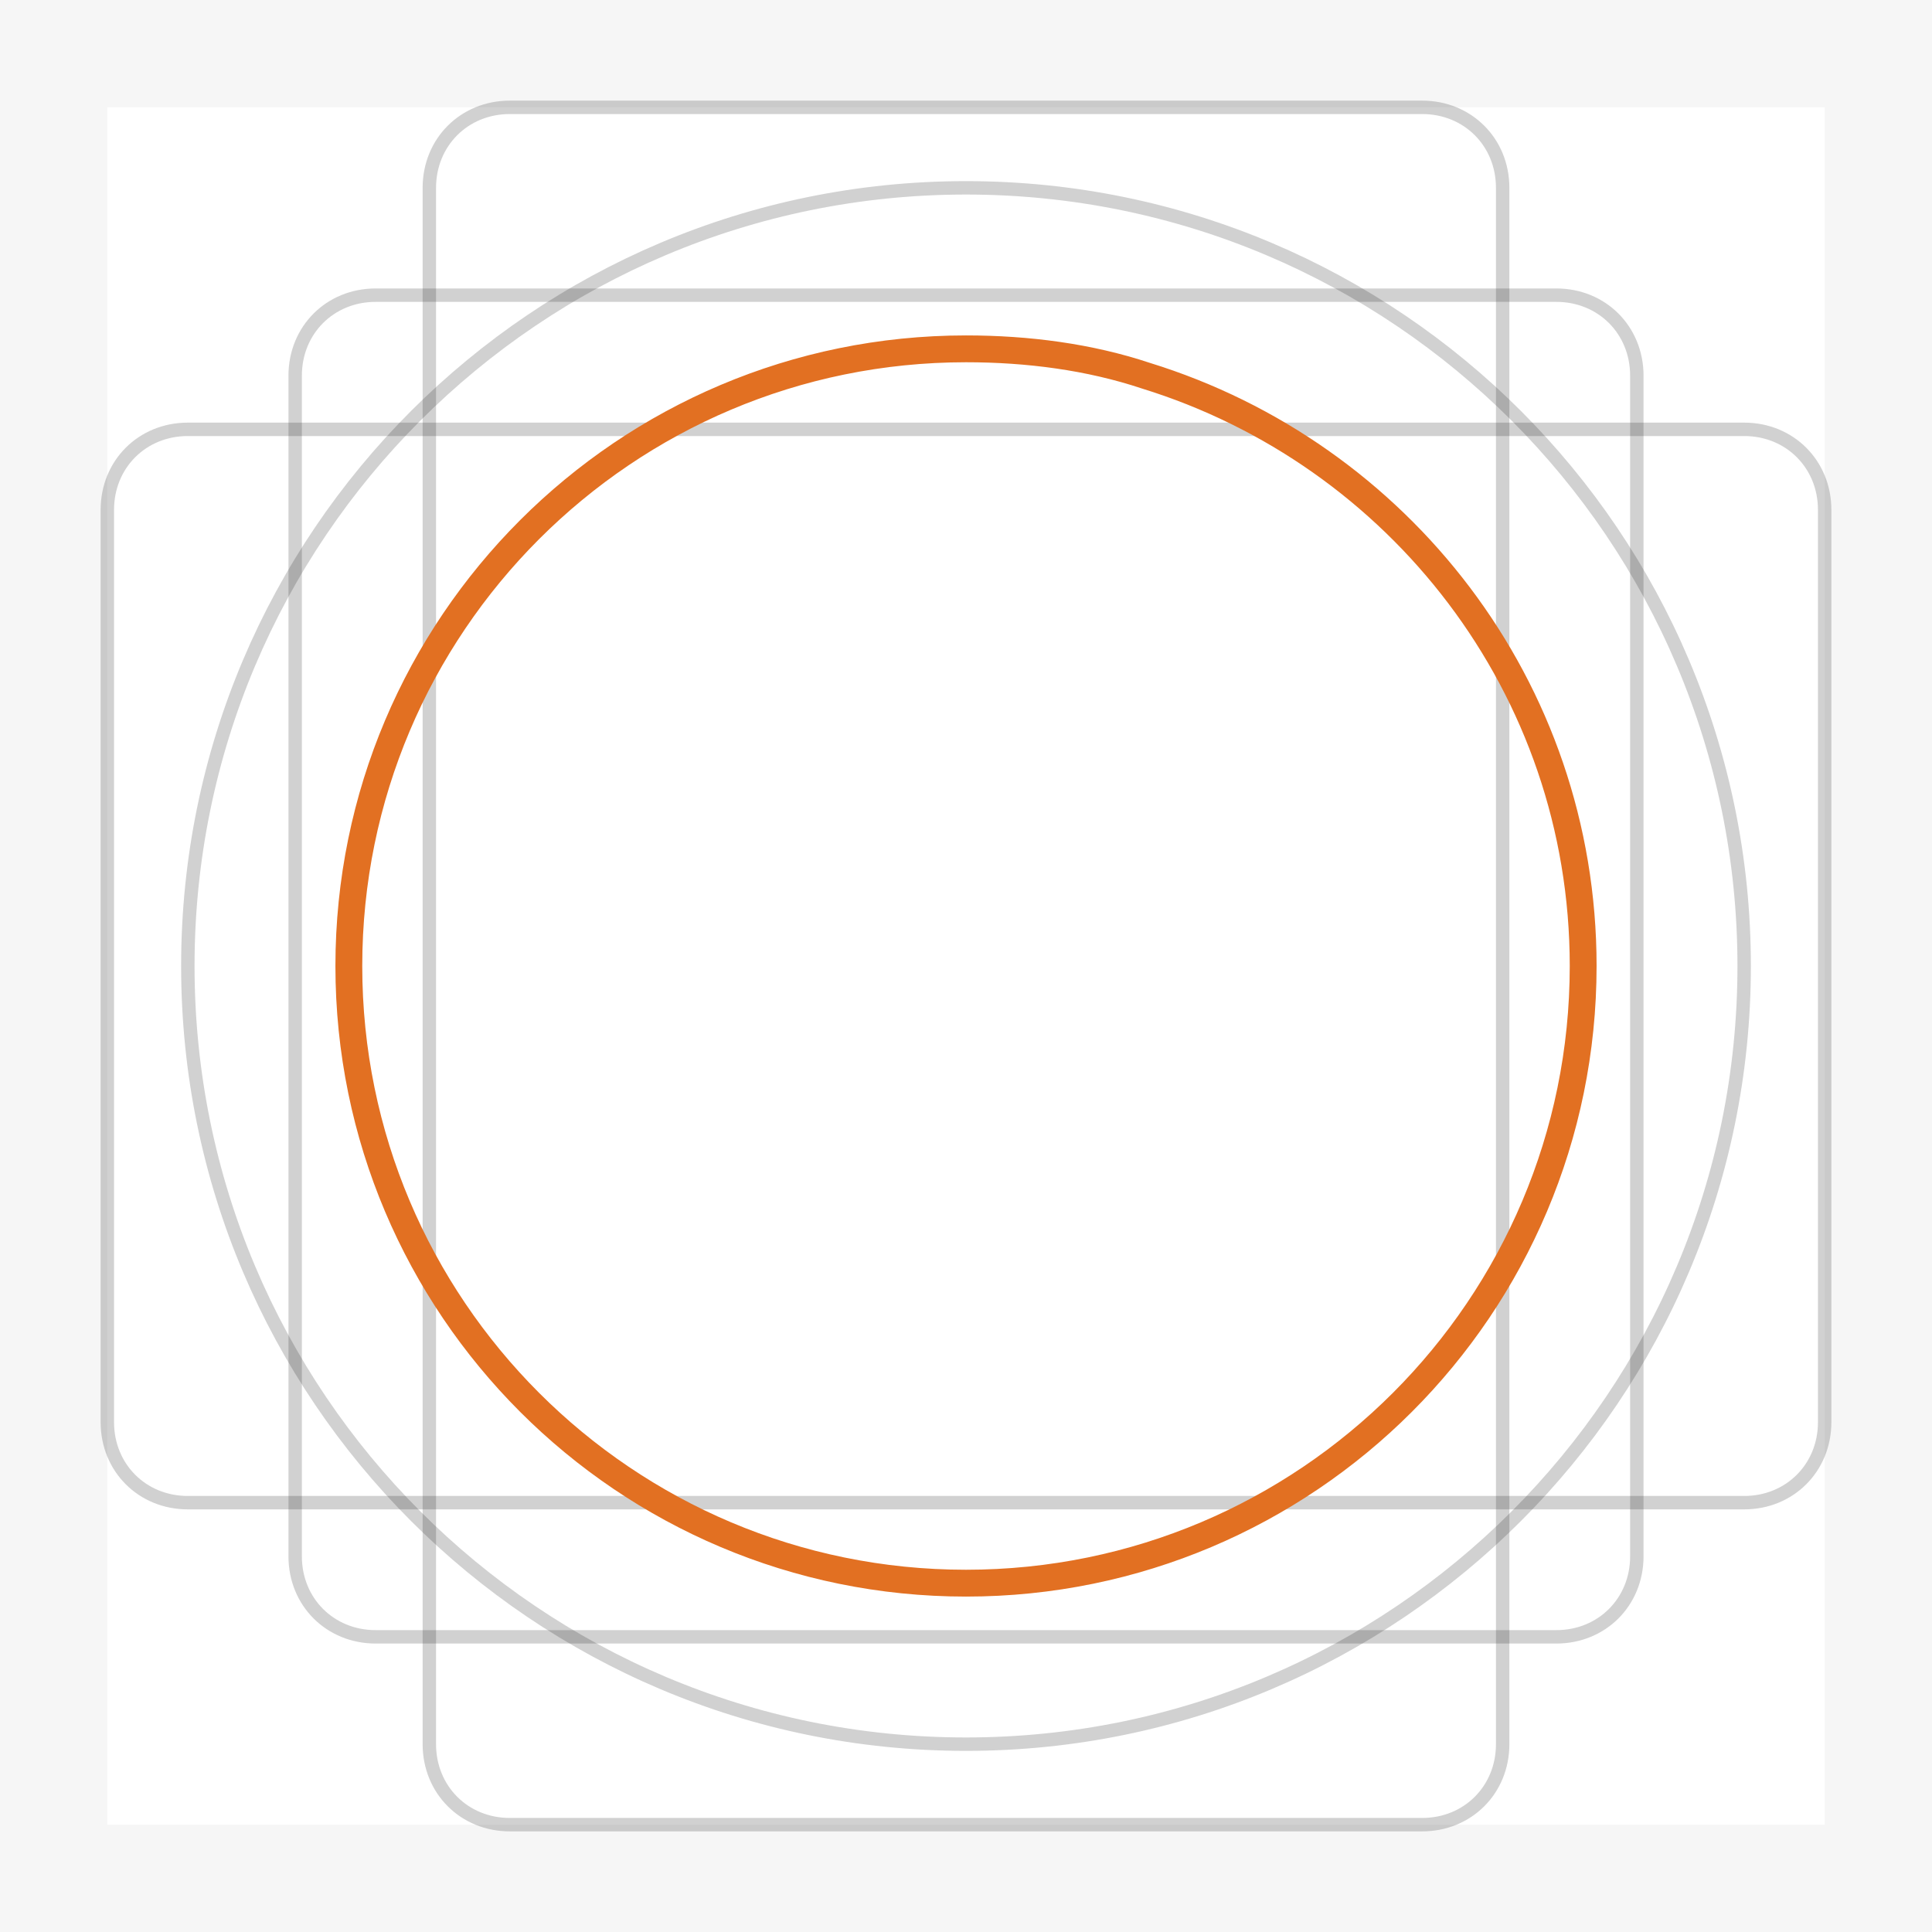
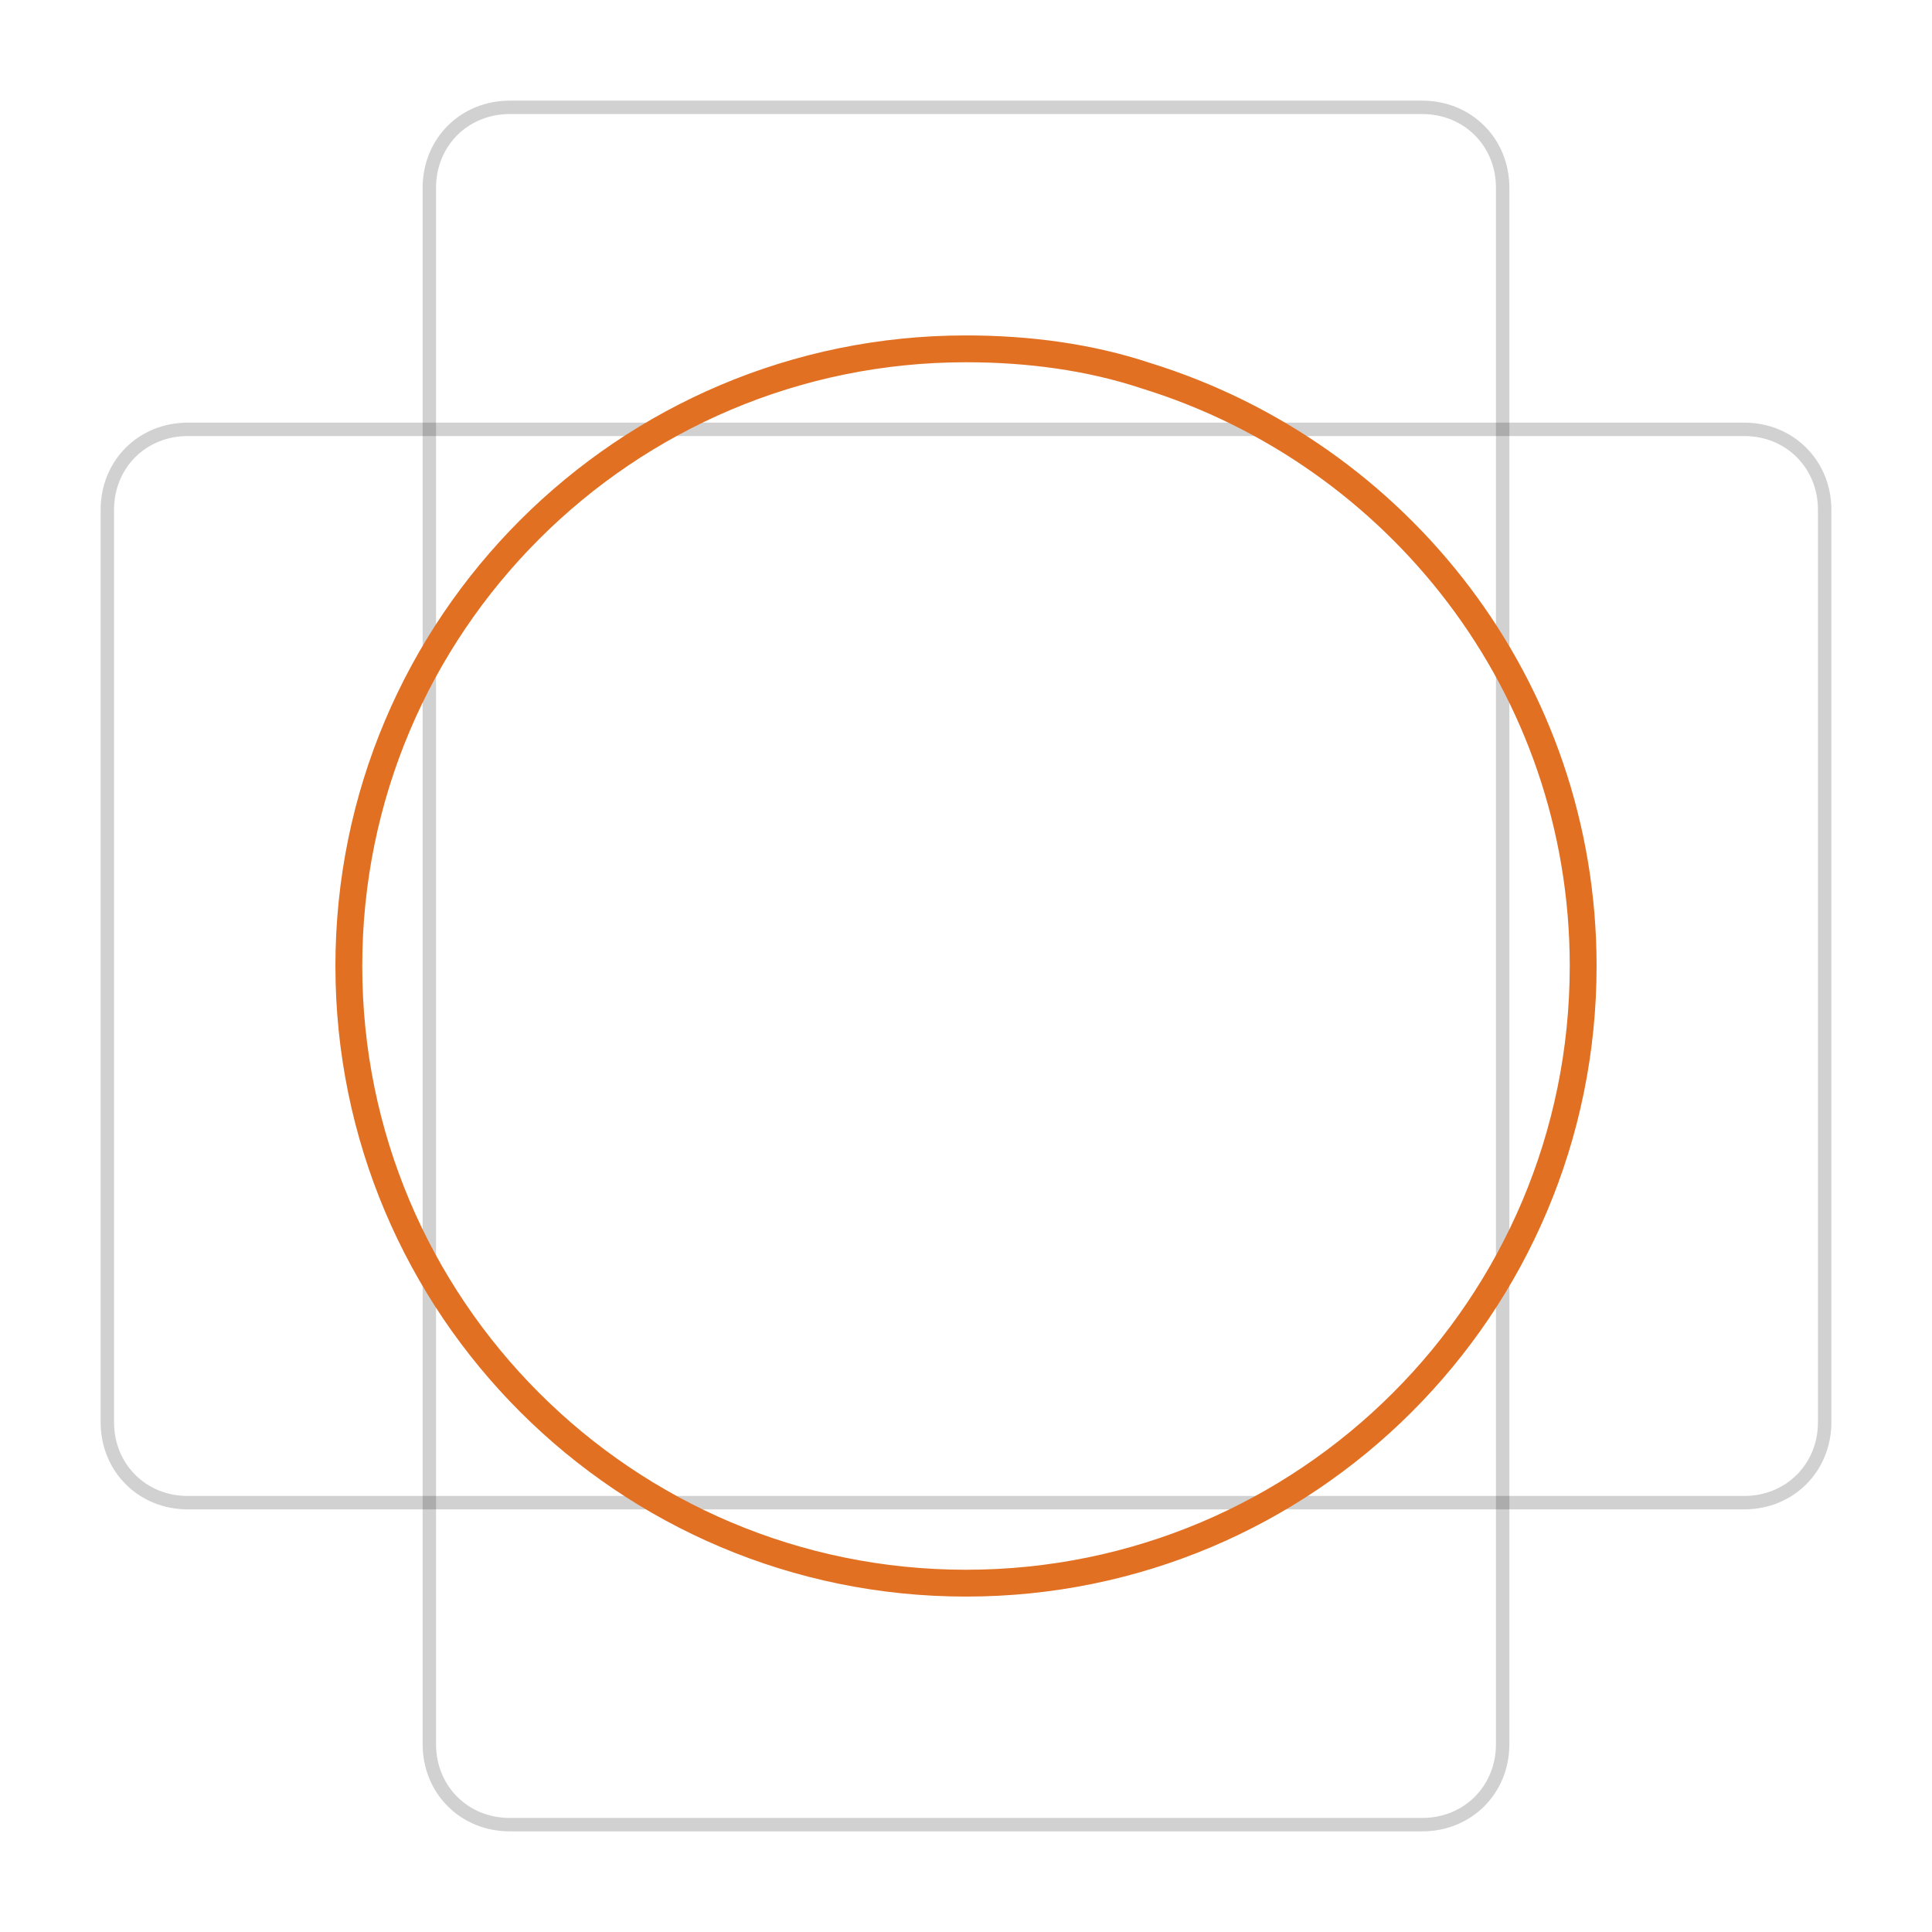
<svg xmlns="http://www.w3.org/2000/svg" width="180" height="180" viewBox="0 0 180 180" fill="none">
  <path opacity="0.2" d="M132.5 170H47.5C43.25 170 40 166.75 40 162.5V17.5C40 13.25 43.25 10 47.5 10H132.5C136.75 10 140 13.25 140 17.5V162.5C140 166.75 136.75 170 132.5 170Z" stroke="#1D1D1B" stroke-width="1.25" stroke-miterlimit="10" stroke-linecap="round" stroke-linejoin="round" />
  <path opacity="0.2" d="M10 132.5V47.5C10 43.25 13.25 40 17.5 40H162.5C166.75 40 170 43.25 170 47.5V132.5C170 136.75 166.75 140 162.5 140H17.5C13.25 140 10 136.75 10 132.5Z" stroke="#1D1D1B" stroke-width="1.25" stroke-miterlimit="10" stroke-linecap="round" stroke-linejoin="round" />
-   <path opacity="0.2" d="M145 152.5H35C30.75 152.5 27.5 149.25 27.5 145V35C27.5 30.75 30.75 27.5 35 27.5H145C149.25 27.5 152.5 30.75 152.5 35V145C152.5 149.25 149.25 152.5 145 152.5Z" stroke="#1D1D1B" stroke-width="1.25" stroke-miterlimit="10" stroke-linecap="round" stroke-linejoin="round" />
-   <path opacity="0.2" d="M90 162.5C130.041 162.5 162.5 130.041 162.5 90C162.5 49.959 130.041 17.5 90 17.5C49.959 17.5 17.5 49.959 17.5 90C17.5 130.041 49.959 162.5 90 162.5Z" stroke="#1D1D1B" stroke-width="1.25" stroke-miterlimit="10" stroke-linecap="round" stroke-linejoin="round" />
  <path d="M147.5 90C147.5 121.75 121.75 147.5 90 147.5C58.25 147.5 32.5 121.75 32.5 90C32.5 58.25 58.25 32.5 90 32.5C95.75 32.5 101.5 33.25 106.75 35C130.25 42.25 147.5 64 147.5 90Z" stroke="#E27022" stroke-width="2.5" stroke-miterlimit="10" stroke-linecap="round" stroke-linejoin="round" />
  <g opacity="0.2">
-     <path opacity="0.2" d="M170 10V170H10V10H170ZM180 0H170H10H0V10V170V180H10H170H180V170V10V0Z" fill="#1D1D1B" />
-   </g>
+     </g>
</svg>